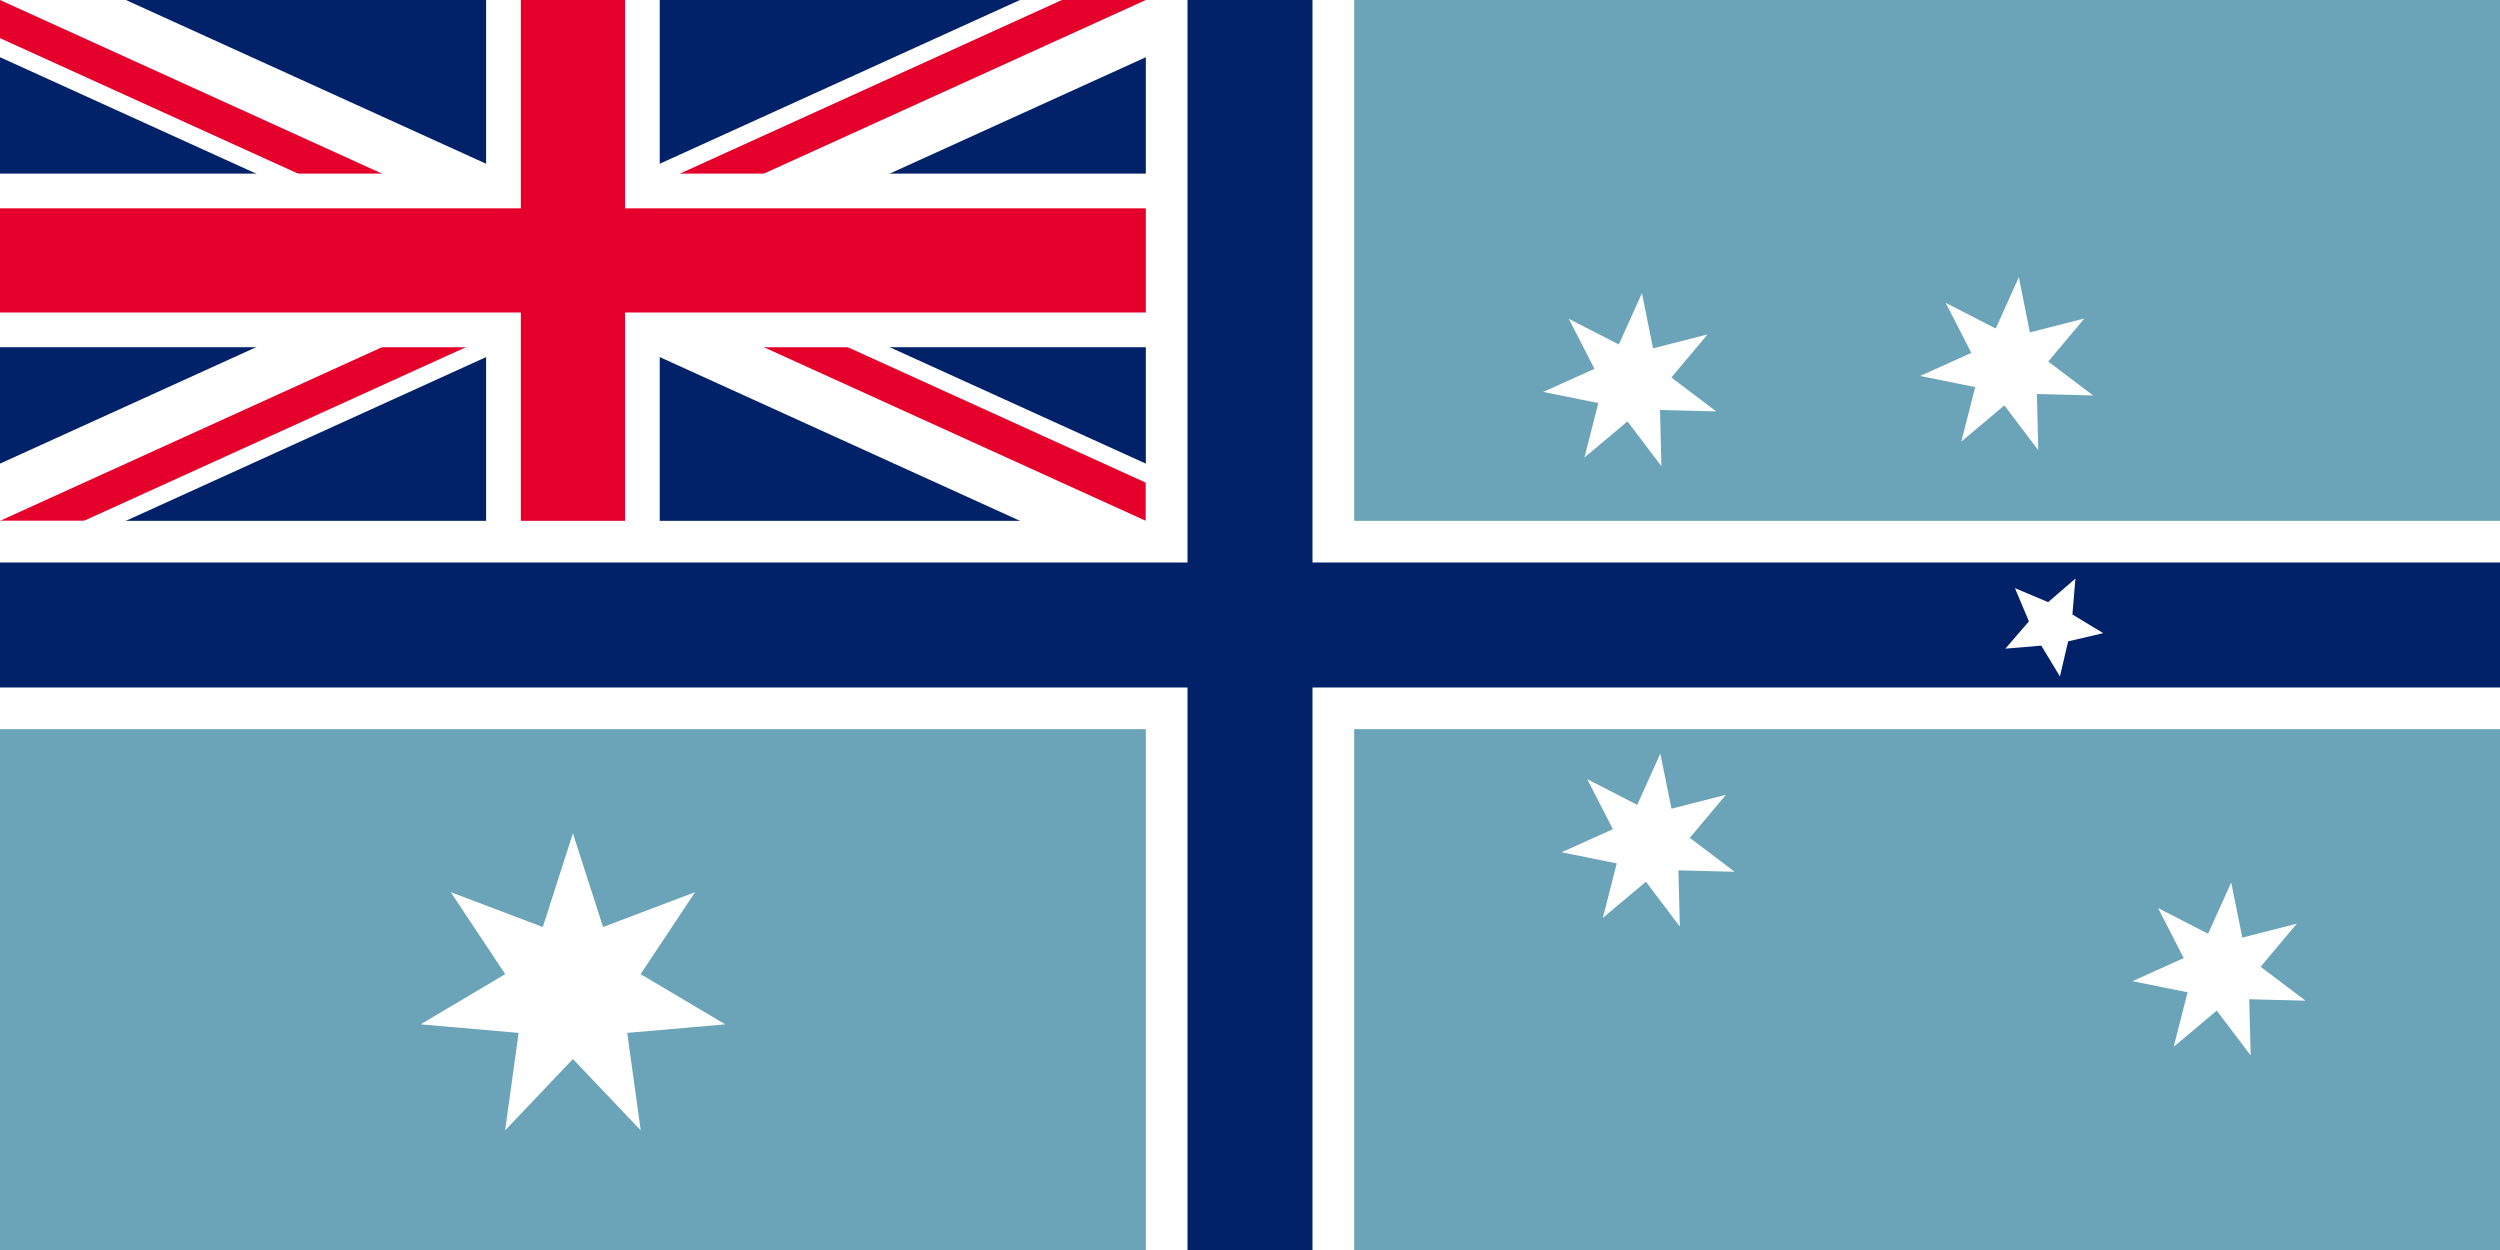
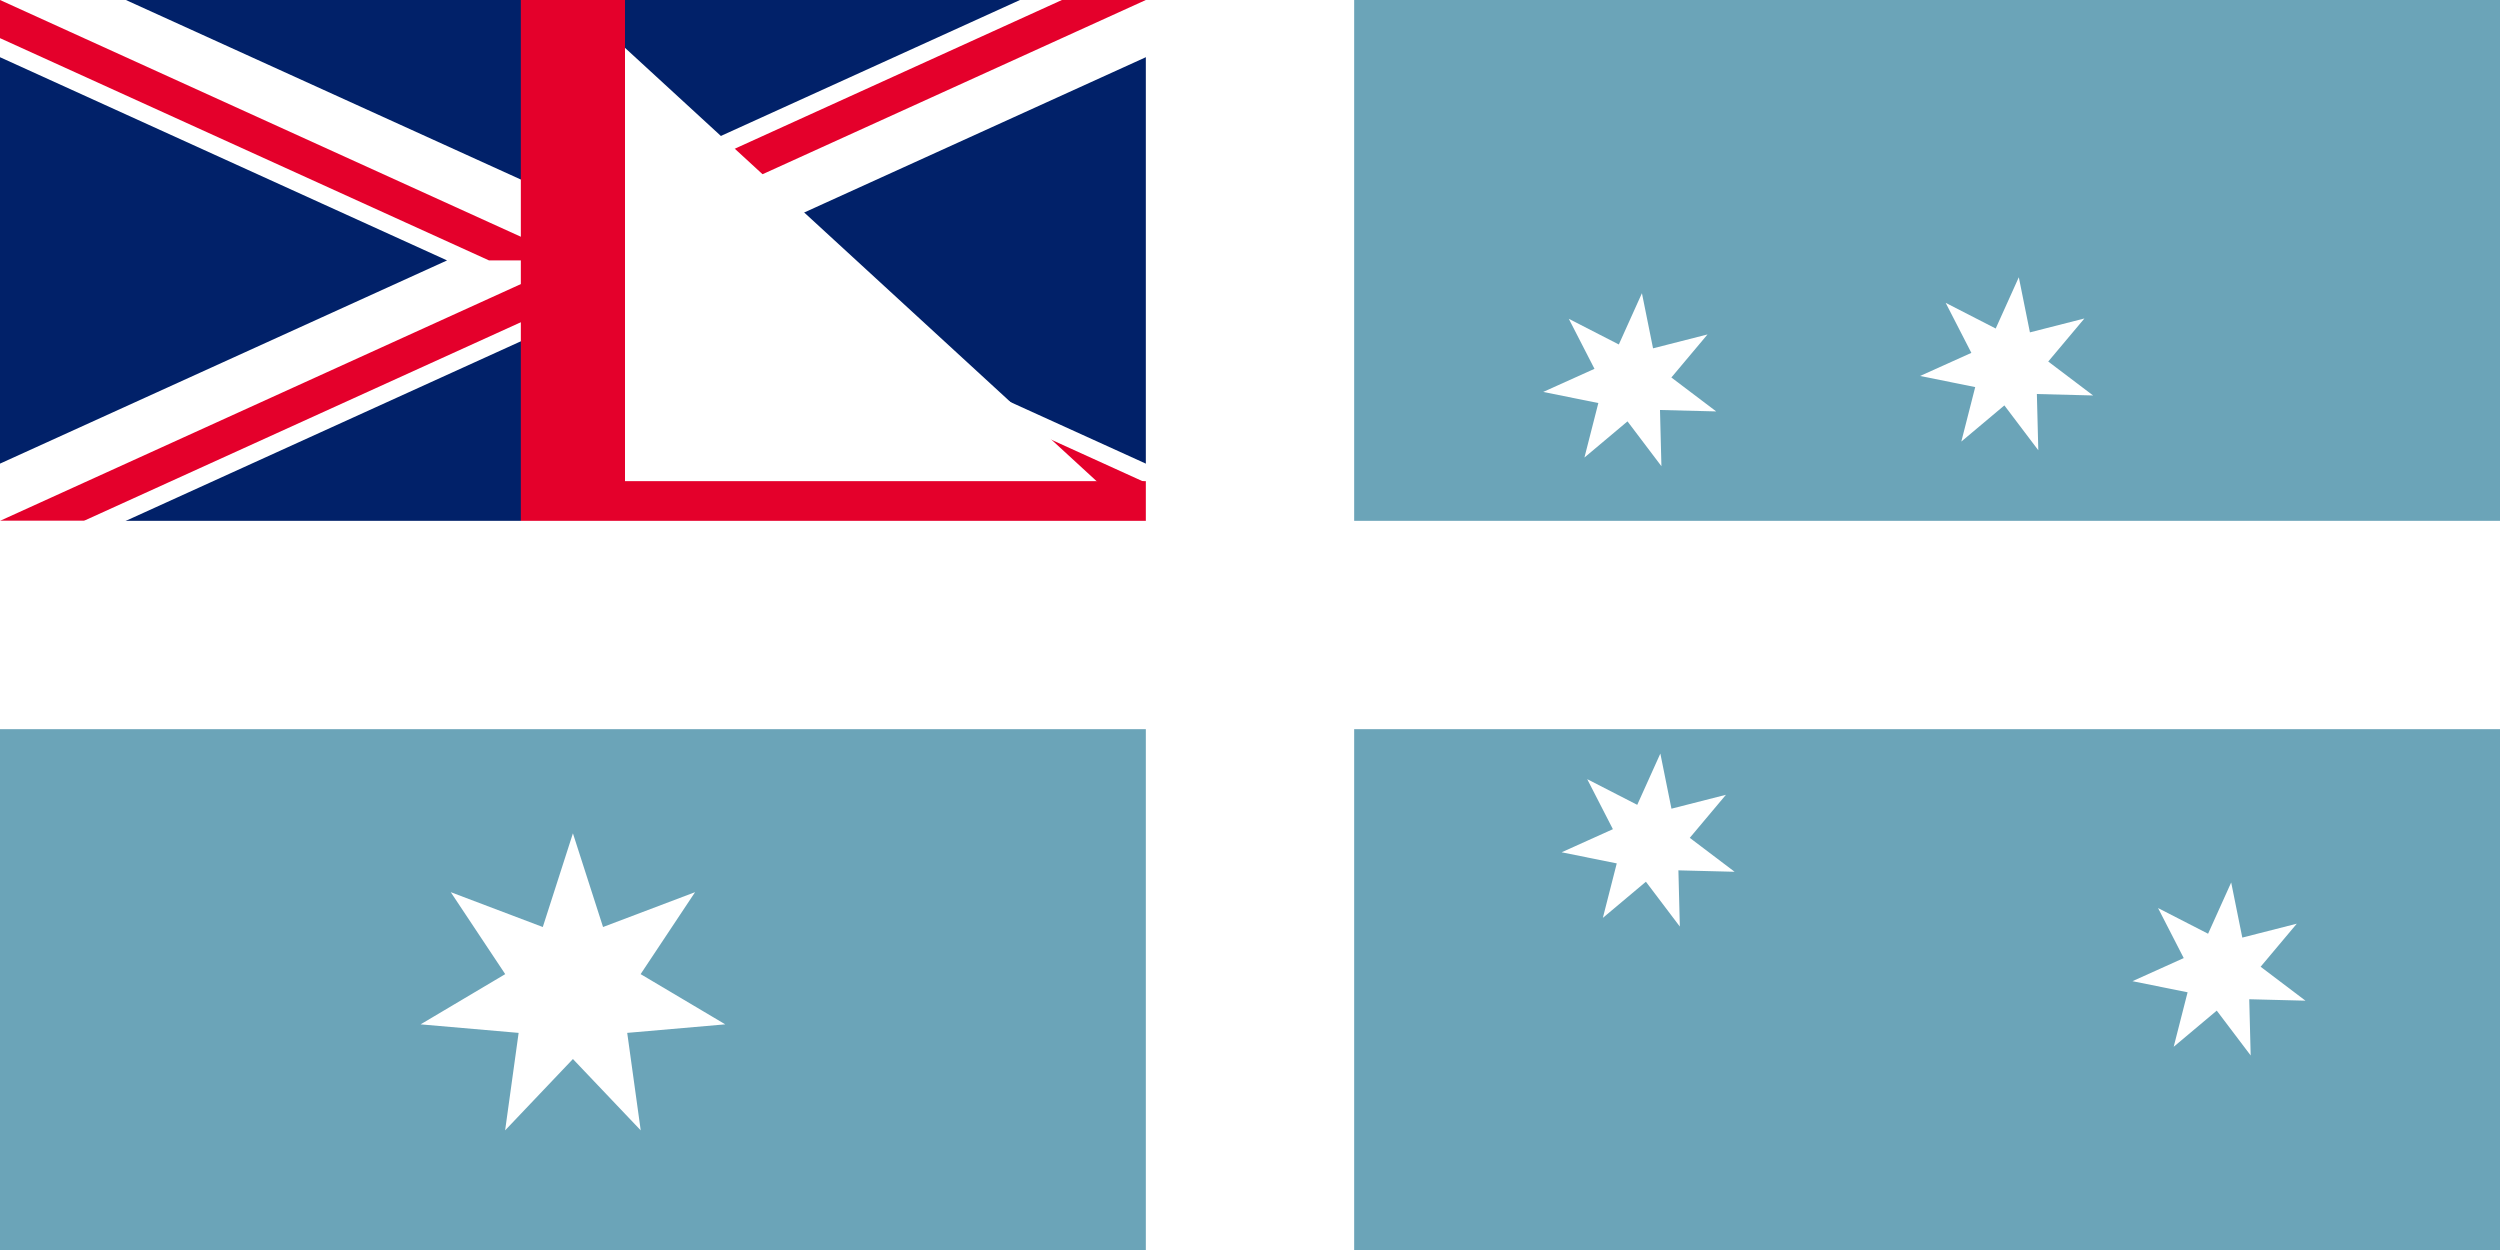
<svg xmlns="http://www.w3.org/2000/svg" xmlns:xlink="http://www.w3.org/1999/xlink" version="1.1" viewBox="0 0 1008 504" width="1200" height="600" fill="#fff">
  <defs>
    <path d="M0-36l6.942 21.584 21.204-8.03-12.547 18.885 19.499 11.571-22.588 1.965 3.111 22.459L0 16l-15.62 16.435 3.111-22.459-22.588-1.965 19.499-11.571-12.547-18.885 21.204 8.03z" id="Star7" />
    <path d="M0-21l5.486 13.449 14.486 1.061-11.096 9.374 3.467 14.105L0 9.333l-12.343 7.656 3.467-14.105-11.096-9.374 14.486-1.061z" id="Star5" />
    <clipPath id="z">
      <path d="M462 210V105H0V0zM462 0H231V210H0z" />
    </clipPath>
    <clipPath id="c">
      <path d="M0 0h504v252H0z" />
    </clipPath>
  </defs>
  <rect width="1008" height="504" fill="#6ba4b8" />
  <rect width="504" height="252" fill="#012169" />
  <path d="M0 0L462 210M0 210L462 0" stroke-width="42" stroke="#fff" clip-path="url(#c)" />
  <path d="M0 0L462 210M0 210L462 0" stroke-width="28" stroke="#e4002b" clip-path="url(#z)" />
-   <path d="M231 0V215M0 105H465" stroke-width="70" stroke="#fff" />
-   <path d="M231 0V215M0 105H465" stroke-width="42" stroke="#e4002b" />
+   <path d="M231 0V215H465" stroke-width="42" stroke="#e4002b" />
  <path d="M504 0V504M0 252H1008" stroke-width="84" stroke="#fff" />
-   <path d="M504 0V504M0 252H1008" stroke-width="50.4" stroke="#012169" />
  <use transform="translate(231 399) scale(1.75)" id="Commonwealth_Star" xlink:href="#Star7" />
  <g transform="translate(756 252) rotate(-45)">
    <use y="197.4" id="Star_Alpha_Crucis" xlink:href="#Star7" />
    <use x="-126" y="-2.1" id="Star_Beta_Crucis" xlink:href="#Star7" />
    <use y="-138.6" id="Star_Gamma_Crucis" xlink:href="#Star7" />
    <use x="112" y="-35.7" id="Star_Delta_Crucis" xlink:href="#Star7" />
    <use x="50.4" y="50.4" id="Star_Epsilon_Crucis" xlink:href="#Star5" />
  </g>
</svg>